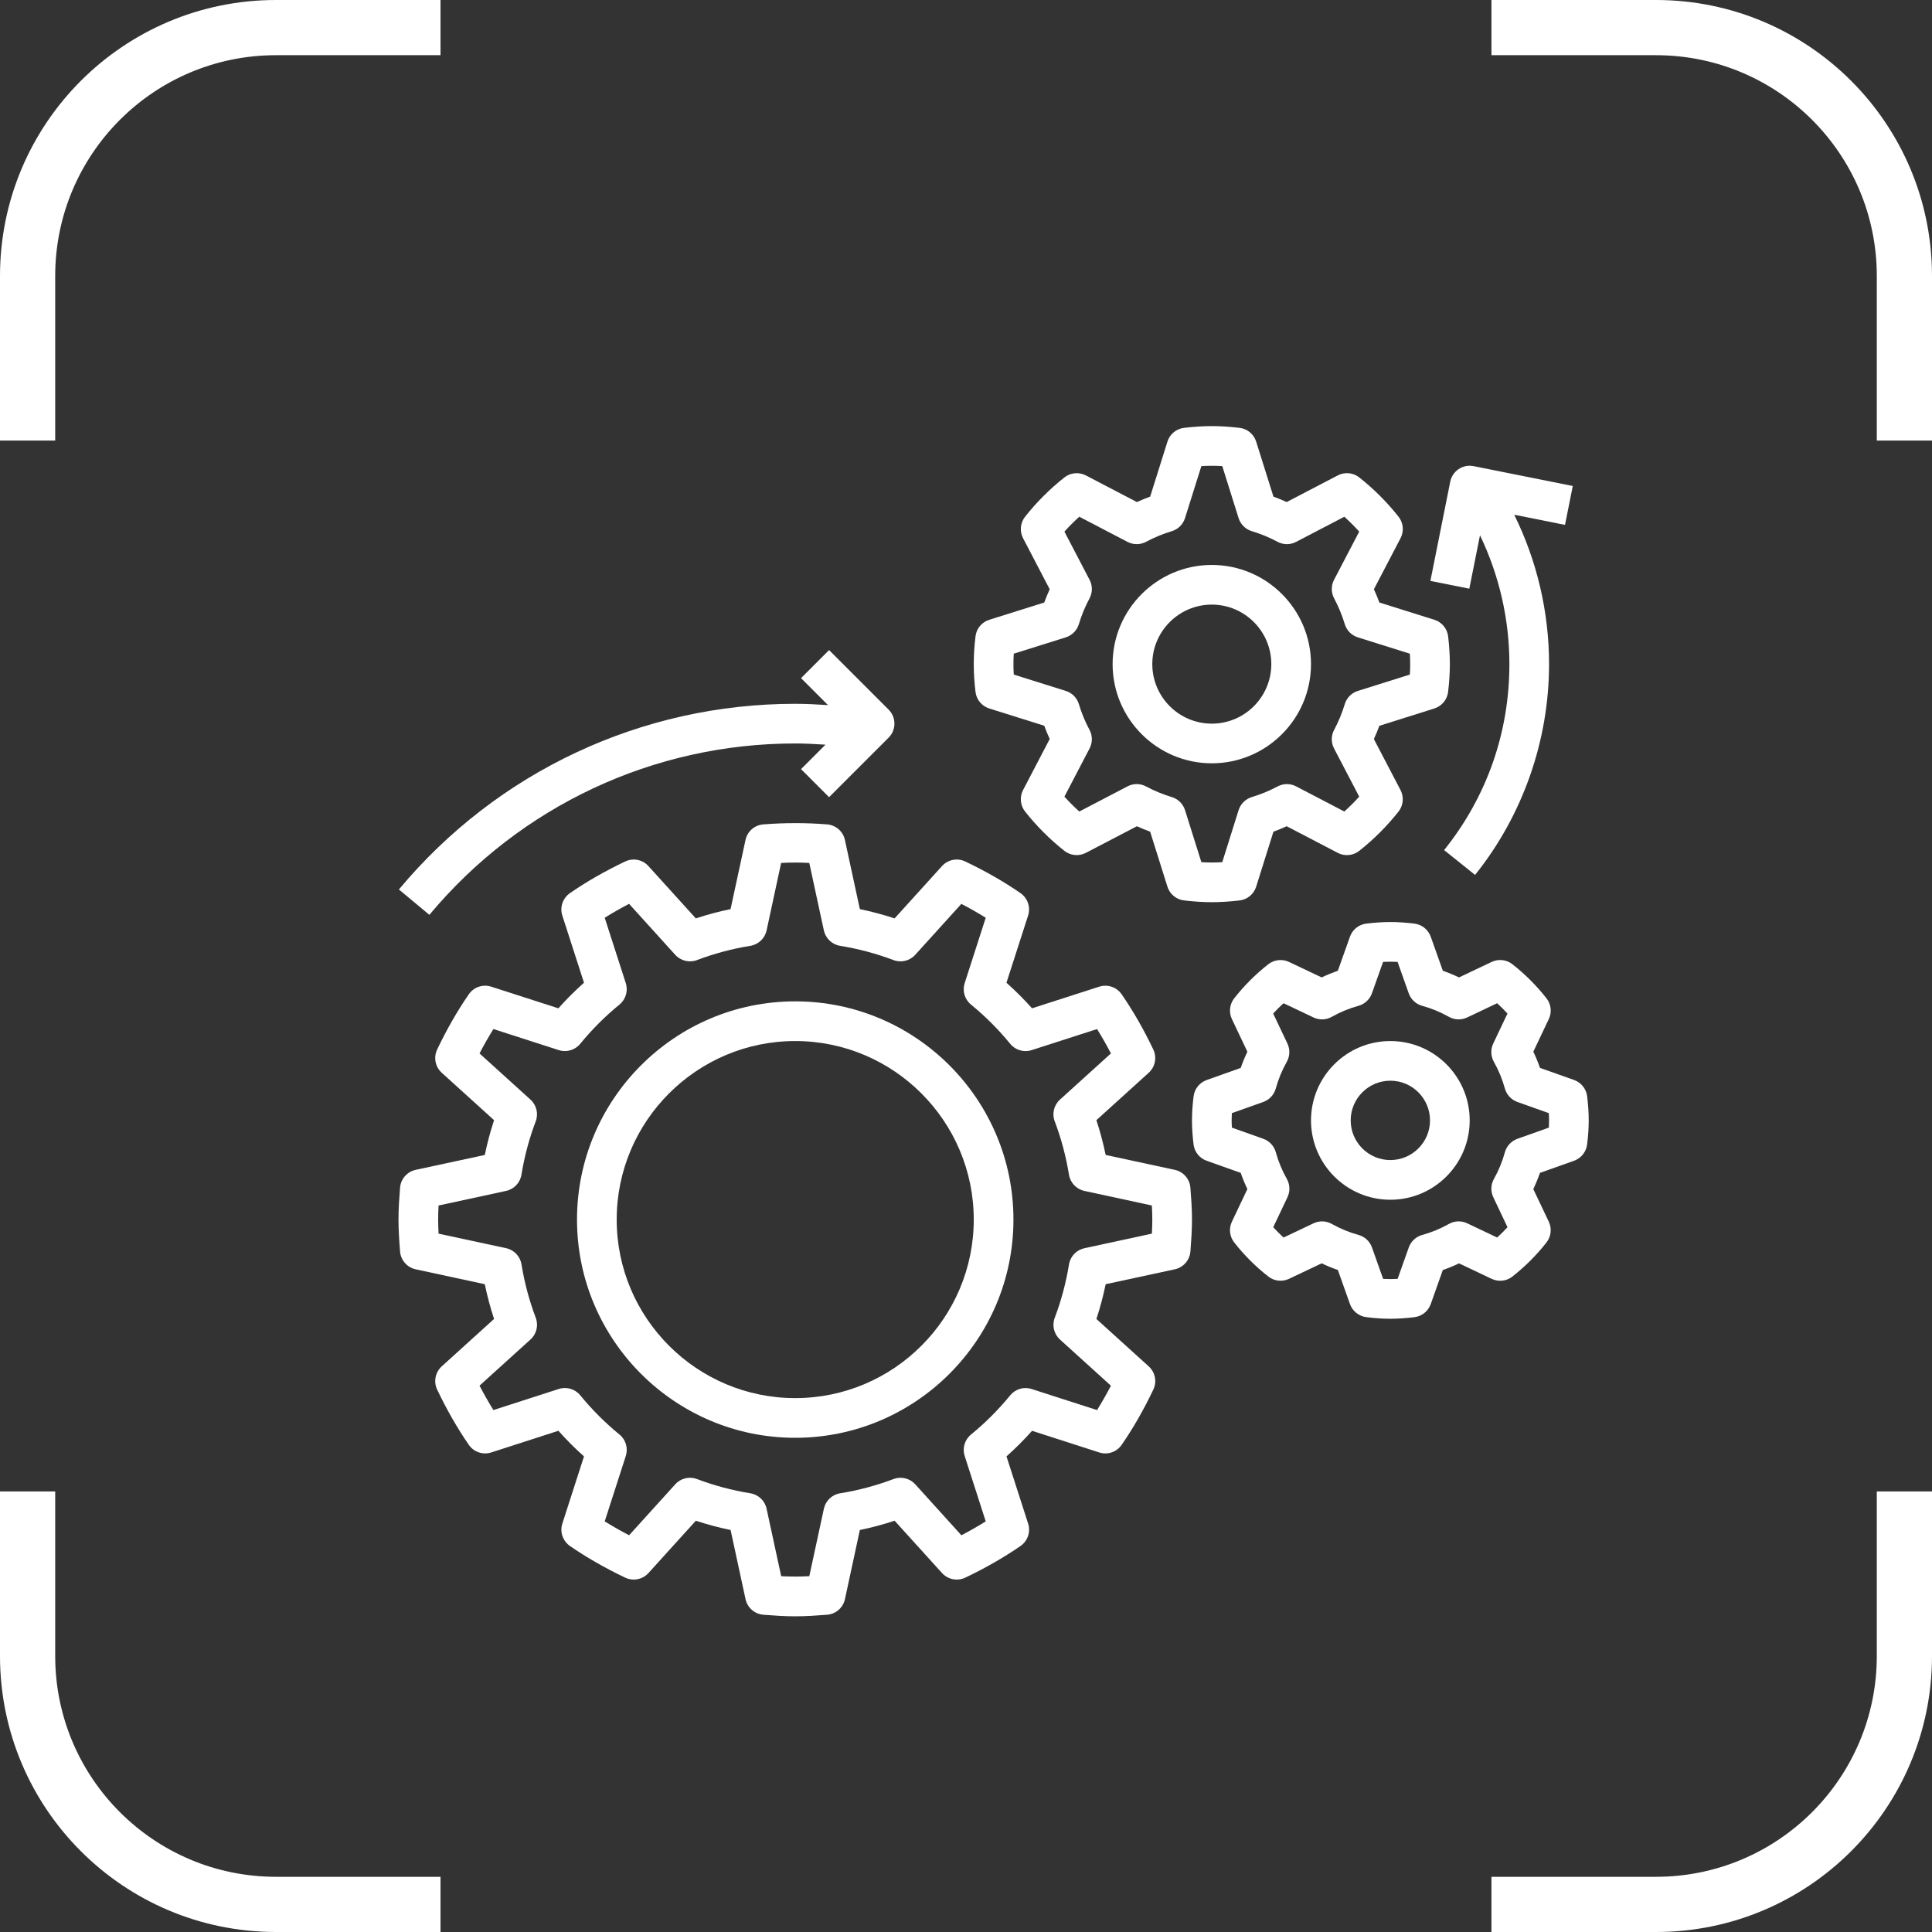
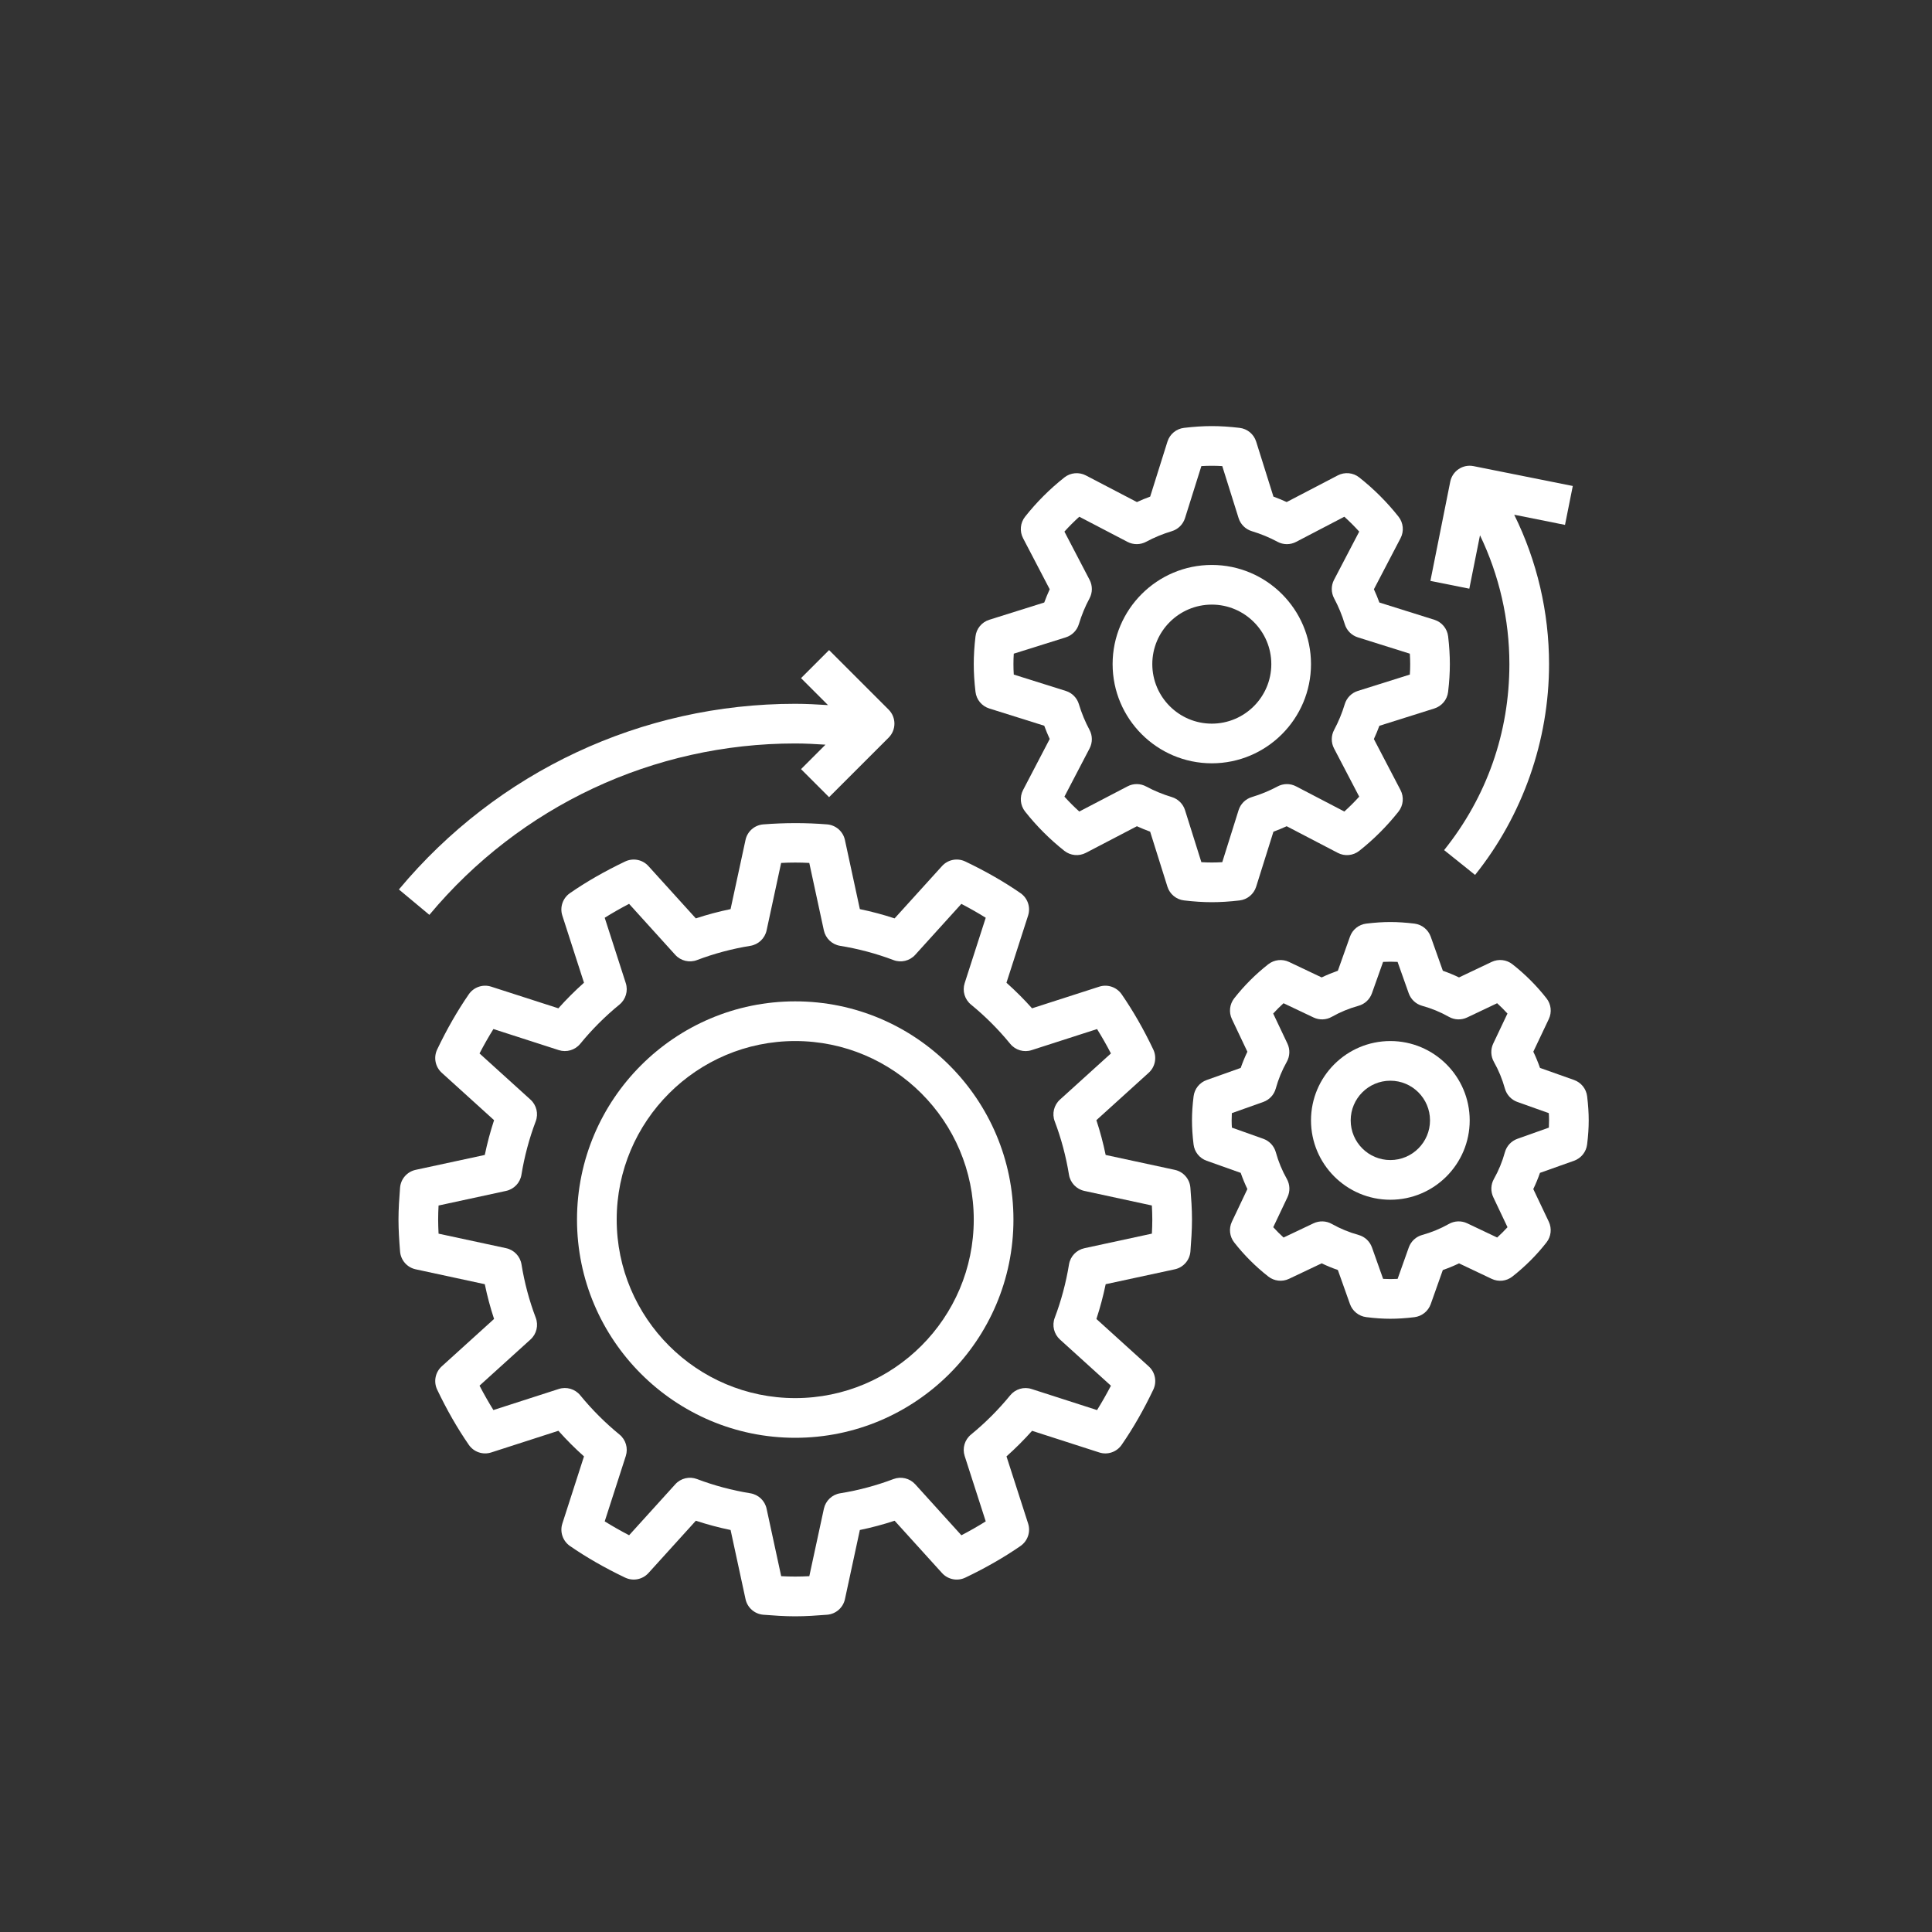
<svg xmlns="http://www.w3.org/2000/svg" width="70" height="70" viewBox="0 0 70 70" fill="none">
  <rect x="0" y="0" width="70" height="70" fill="#333333" stroke="none" />
  <path d="M14.495 45.343C14.52 45.659 14.749 45.922 15.06 45.989L17.565 46.529C17.653 46.956 17.765 47.377 17.901 47.788L16.005 49.506C15.77 49.719 15.703 50.061 15.839 50.348C16.186 51.077 16.572 51.75 16.986 52.349C17.166 52.61 17.495 52.722 17.798 52.625L20.232 51.84C20.523 52.167 20.833 52.477 21.159 52.768L20.375 55.202C20.278 55.503 20.39 55.833 20.65 56.014C21.25 56.428 21.923 56.814 22.652 57.161C22.94 57.297 23.281 57.229 23.494 56.995L25.212 55.099C25.623 55.234 26.045 55.347 26.471 55.435L27.012 57.94C27.079 58.25 27.341 58.479 27.657 58.505C28.039 58.535 28.422 58.562 28.812 58.562C29.203 58.562 29.586 58.535 29.968 58.505C30.285 58.48 30.547 58.25 30.614 57.94L31.154 55.435C31.581 55.347 32.003 55.234 32.414 55.099L34.132 56.995C34.345 57.23 34.688 57.298 34.974 57.161C35.702 56.814 36.376 56.428 36.975 56.014C37.236 55.833 37.348 55.503 37.251 55.202L36.467 52.768C36.793 52.477 37.103 52.167 37.394 51.841L39.828 52.625C40.129 52.723 40.459 52.611 40.639 52.35C41.054 51.751 41.44 51.077 41.787 50.348C41.923 50.062 41.856 49.719 41.621 49.507L39.725 47.789C39.86 47.377 39.972 46.956 40.061 46.529L42.566 45.989C42.876 45.922 43.105 45.659 43.131 45.344C43.16 44.961 43.188 44.578 43.188 44.187C43.188 43.797 43.16 43.414 43.13 43.032C43.105 42.715 42.876 42.453 42.565 42.386L40.06 41.846C39.972 41.419 39.86 40.997 39.724 40.586L41.62 38.868C41.855 38.655 41.922 38.313 41.786 38.026C41.44 37.297 41.053 36.624 40.639 36.024C40.458 35.764 40.129 35.651 39.827 35.749L37.393 36.533C37.102 36.207 36.792 35.897 36.466 35.606L37.25 33.172C37.347 32.871 37.236 32.541 36.975 32.36C36.375 31.945 35.702 31.56 34.973 31.213C34.685 31.076 34.344 31.144 34.131 31.379L32.413 33.275C32.002 33.14 31.58 33.027 31.154 32.939L30.613 30.434C30.546 30.124 30.284 29.895 29.968 29.869C29.203 29.807 28.422 29.809 27.656 29.869C27.34 29.894 27.077 30.123 27.011 30.434L26.47 32.939C26.043 33.027 25.622 33.139 25.211 33.275L23.493 31.379C23.28 31.144 22.939 31.077 22.651 31.213C21.923 31.56 21.249 31.945 20.65 32.36C20.389 32.541 20.277 32.871 20.374 33.172L21.159 35.606C20.832 35.897 20.522 36.207 20.231 36.533L17.798 35.749C17.496 35.651 17.166 35.764 16.986 36.024C16.572 36.624 16.186 37.297 15.839 38.026C15.703 38.313 15.77 38.655 16.005 38.868L17.901 40.586C17.766 40.998 17.653 41.419 17.565 41.846L15.06 42.386C14.75 42.453 14.521 42.715 14.495 43.031C14.465 43.414 14.438 43.797 14.438 44.187C14.438 44.578 14.465 44.961 14.495 45.343ZM15.89 43.678L18.335 43.149C18.624 43.087 18.846 42.854 18.893 42.562C19.001 41.9 19.175 41.249 19.41 40.628C19.515 40.352 19.439 40.039 19.22 39.841L17.374 38.168C17.535 37.859 17.703 37.564 17.877 37.284L20.246 38.048C20.526 38.138 20.835 38.048 21.023 37.819C21.447 37.3 21.925 36.822 22.444 36.398C22.673 36.211 22.764 35.902 22.673 35.62L21.91 33.252C22.189 33.077 22.484 32.909 22.793 32.748L24.466 34.596C24.665 34.815 24.979 34.89 25.254 34.785C25.873 34.55 26.524 34.376 27.187 34.269C27.479 34.221 27.712 34 27.775 33.711L28.302 31.266C28.641 31.248 28.985 31.247 29.322 31.266L29.85 33.711C29.913 34 30.146 34.221 30.438 34.269C31.1 34.376 31.751 34.55 32.372 34.785C32.646 34.89 32.96 34.816 33.159 34.596L34.832 32.749C35.14 32.91 35.436 33.078 35.715 33.252L34.952 35.621C34.861 35.903 34.952 36.211 35.181 36.398C35.7 36.822 36.178 37.301 36.602 37.82C36.79 38.049 37.098 38.14 37.379 38.048L39.748 37.285C39.923 37.565 40.091 37.859 40.251 38.168L38.404 39.841C38.185 40.039 38.109 40.352 38.215 40.629C38.45 41.248 38.623 41.899 38.731 42.562C38.779 42.854 39 43.087 39.289 43.149L41.734 43.677C41.743 43.846 41.75 44.016 41.75 44.187C41.75 44.358 41.744 44.529 41.735 44.697L39.29 45.225C39.001 45.288 38.779 45.521 38.732 45.812C38.624 46.475 38.45 47.126 38.215 47.746C38.11 48.023 38.186 48.335 38.405 48.534L40.251 50.207C40.09 50.515 39.922 50.811 39.748 51.09L37.379 50.327C37.097 50.235 36.79 50.326 36.602 50.555C36.179 51.073 35.7 51.552 35.181 51.977C34.952 52.164 34.861 52.472 34.952 52.753L35.715 55.122C35.436 55.297 35.141 55.465 34.833 55.626L33.16 53.778C32.961 53.559 32.648 53.485 32.372 53.589C31.752 53.824 31.102 53.998 30.438 54.105C30.146 54.153 29.914 54.374 29.851 54.663L29.323 57.108C28.985 57.126 28.641 57.127 28.304 57.108L27.775 54.663C27.713 54.374 27.48 54.153 27.188 54.105C26.525 53.998 25.875 53.824 25.254 53.589C24.979 53.484 24.665 53.558 24.467 53.778L22.794 55.625C22.485 55.464 22.19 55.296 21.91 55.122L22.674 52.753C22.764 52.471 22.674 52.163 22.445 51.976C21.926 51.552 21.448 51.073 21.023 50.554C20.836 50.325 20.527 50.234 20.246 50.325L17.877 51.089C17.703 50.809 17.535 50.514 17.374 50.205L19.221 48.532C19.441 48.334 19.516 48.021 19.411 47.744C19.176 47.125 19.002 46.474 18.895 45.811C18.847 45.519 18.626 45.286 18.337 45.224L15.89 44.698C15.882 44.529 15.875 44.358 15.875 44.187C15.875 44.016 15.881 43.846 15.89 43.678Z" fill="white" />
  <path d="M51.97 25.669C52.24 25.584 52.436 25.348 52.468 25.066C52.511 24.703 52.531 24.375 52.531 24.063C52.531 23.751 52.511 23.422 52.469 23.059C52.436 22.777 52.241 22.541 51.971 22.456L49.977 21.83C49.918 21.667 49.852 21.507 49.779 21.35L50.745 19.499C50.876 19.248 50.847 18.944 50.672 18.721C50.256 18.195 49.777 17.716 49.249 17.299C49.027 17.122 48.722 17.094 48.471 17.224L46.619 18.19C46.462 18.119 46.302 18.052 46.139 17.993L45.513 16C45.428 15.729 45.191 15.534 44.91 15.502C44.182 15.417 43.63 15.417 42.902 15.502C42.62 15.534 42.384 15.729 42.299 16L41.673 17.993C41.51 18.052 41.35 18.119 41.193 18.191L39.342 17.225C39.091 17.095 38.787 17.123 38.564 17.299C38.038 17.715 37.559 18.193 37.141 18.721C36.965 18.944 36.937 19.248 37.067 19.499L38.033 21.35C37.961 21.507 37.895 21.667 37.835 21.83L35.842 22.456C35.572 22.541 35.376 22.777 35.344 23.059C35.301 23.422 35.281 23.751 35.281 24.063C35.281 24.375 35.301 24.703 35.344 25.066C35.376 25.348 35.572 25.584 35.842 25.669L37.835 26.295C37.895 26.458 37.961 26.619 38.033 26.775L37.067 28.626C36.937 28.877 36.965 29.182 37.141 29.404C37.557 29.93 38.035 30.409 38.563 30.827C38.785 31.003 39.091 31.031 39.342 30.901L41.192 29.936C41.349 30.007 41.509 30.073 41.672 30.133L42.298 32.126C42.383 32.397 42.62 32.592 42.901 32.624C43.266 32.667 43.594 32.688 43.906 32.688C44.218 32.688 44.547 32.667 44.91 32.625C45.191 32.593 45.428 32.397 45.513 32.127L46.139 30.134C46.302 30.074 46.462 30.008 46.619 29.936L48.47 30.901C48.72 31.032 49.025 31.004 49.248 30.828C49.774 30.412 50.253 29.933 50.67 29.406C50.846 29.183 50.875 28.879 50.744 28.627L49.778 26.777C49.851 26.62 49.917 26.46 49.977 26.297L51.97 25.669ZM49.196 25.034C48.968 25.105 48.792 25.285 48.723 25.513C48.625 25.838 48.495 26.151 48.339 26.443C48.226 26.653 48.224 26.905 48.334 27.116L49.247 28.864C49.076 29.053 48.896 29.233 48.708 29.403L46.959 28.491C46.748 28.38 46.496 28.383 46.287 28.495C45.994 28.652 45.682 28.781 45.357 28.879C45.129 28.947 44.949 29.125 44.877 29.352L44.285 31.238C44.023 31.254 43.791 31.254 43.528 31.238L42.935 29.352C42.863 29.125 42.684 28.948 42.456 28.879C42.13 28.781 41.818 28.652 41.526 28.495C41.317 28.382 41.064 28.38 40.853 28.491L39.105 29.403C38.916 29.233 38.736 29.052 38.566 28.864L39.478 27.116C39.588 26.905 39.587 26.652 39.474 26.443C39.317 26.151 39.188 25.838 39.09 25.513C39.022 25.285 38.844 25.105 38.617 25.034L36.731 24.441C36.722 24.31 36.719 24.184 36.719 24.063C36.719 23.941 36.722 23.815 36.731 23.684L38.617 23.092C38.844 23.02 39.021 22.841 39.09 22.612C39.188 22.287 39.317 21.974 39.474 21.683C39.587 21.473 39.589 21.221 39.478 21.009L38.566 19.261C38.736 19.072 38.917 18.892 39.105 18.722L40.853 19.634C41.064 19.744 41.317 19.742 41.526 19.63C41.818 19.473 42.131 19.344 42.456 19.246C42.684 19.178 42.863 19 42.935 18.773L43.528 16.887C43.79 16.872 44.022 16.872 44.285 16.887L44.877 18.773C44.949 19 45.128 19.177 45.357 19.246C45.682 19.344 45.995 19.473 46.286 19.63C46.496 19.743 46.748 19.745 46.959 19.634L48.708 18.722C48.897 18.893 49.077 19.073 49.247 19.261L48.334 21.009C48.224 21.22 48.226 21.473 48.339 21.682C48.495 21.975 48.625 22.287 48.723 22.612C48.791 22.84 48.968 23.02 49.196 23.092L51.081 23.684C51.09 23.815 51.094 23.941 51.094 24.063C51.094 24.184 51.09 24.31 51.081 24.441L49.196 25.034Z" fill="white" />
  <path d="M57.032 39.13L55.797 38.692C55.727 38.491 55.646 38.295 55.555 38.105L56.116 36.922C56.233 36.676 56.201 36.386 56.033 36.172C55.674 35.713 55.258 35.297 54.797 34.936C54.583 34.767 54.291 34.736 54.046 34.852L52.863 35.414C52.674 35.323 52.477 35.242 52.277 35.172L51.838 33.937C51.746 33.681 51.517 33.498 51.247 33.464C50.606 33.388 50.143 33.388 49.502 33.464C49.232 33.497 49.003 33.68 48.912 33.937L48.473 35.172C48.273 35.243 48.076 35.323 47.886 35.414L46.704 34.853C46.459 34.737 46.168 34.769 45.953 34.936C45.494 35.296 45.078 35.711 44.717 36.172C44.55 36.386 44.517 36.677 44.634 36.923L45.195 38.106C45.104 38.296 45.023 38.492 44.953 38.693L43.719 39.132C43.462 39.223 43.279 39.452 43.246 39.723C43.206 40.041 43.188 40.326 43.188 40.594C43.188 40.861 43.206 41.146 43.245 41.465C43.277 41.736 43.461 41.965 43.718 42.056L44.953 42.495C45.023 42.695 45.104 42.892 45.195 43.082L44.634 44.264C44.517 44.51 44.549 44.8 44.717 45.015C45.076 45.474 45.492 45.89 45.953 46.251C46.167 46.419 46.459 46.451 46.704 46.334L47.887 45.773C48.076 45.864 48.273 45.945 48.473 46.014L48.912 47.249C49.004 47.506 49.233 47.689 49.503 47.722C49.823 47.763 50.108 47.781 50.375 47.781C50.642 47.781 50.927 47.763 51.247 47.724C51.517 47.691 51.746 47.508 51.838 47.251L52.276 46.016C52.477 45.946 52.673 45.865 52.863 45.774L54.046 46.335C54.291 46.452 54.583 46.421 54.796 46.252C55.255 45.892 55.672 45.477 56.032 45.016C56.2 44.802 56.232 44.511 56.116 44.265L55.554 43.082C55.645 42.892 55.726 42.696 55.796 42.495L57.031 42.056C57.287 41.965 57.471 41.736 57.504 41.465C57.544 41.146 57.562 40.861 57.562 40.594C57.562 40.326 57.544 40.042 57.505 39.722C57.473 39.451 57.289 39.222 57.032 39.13ZM56.118 40.856L54.979 41.261C54.758 41.339 54.589 41.52 54.526 41.746C54.432 42.087 54.298 42.413 54.128 42.714C54.013 42.917 54.004 43.165 54.104 43.376L54.62 44.464C54.501 44.594 54.376 44.719 54.245 44.838L53.158 44.322C52.948 44.222 52.7 44.231 52.496 44.346C52.194 44.517 51.869 44.65 51.529 44.745C51.303 44.807 51.122 44.976 51.043 45.197L50.638 46.336C50.464 46.345 50.287 46.345 50.113 46.336L49.709 45.197C49.63 44.976 49.449 44.807 49.224 44.745C48.882 44.65 48.557 44.516 48.255 44.346C48.052 44.231 47.806 44.223 47.593 44.322L46.506 44.838C46.375 44.719 46.25 44.593 46.132 44.464L46.648 43.376C46.748 43.165 46.739 42.917 46.624 42.714C46.453 42.412 46.319 42.087 46.225 41.747C46.162 41.521 45.993 41.34 45.773 41.261L44.634 40.856C44.628 40.769 44.625 40.682 44.625 40.594C44.625 40.505 44.628 40.418 44.632 40.331L45.771 39.926C45.992 39.848 46.161 39.666 46.223 39.441C46.318 39.099 46.452 38.774 46.622 38.473C46.737 38.269 46.746 38.022 46.646 37.811L46.13 36.723C46.249 36.592 46.374 36.467 46.505 36.349L47.592 36.865C47.803 36.965 48.051 36.957 48.254 36.841C48.556 36.67 48.881 36.536 49.221 36.442C49.447 36.38 49.628 36.211 49.707 35.99L50.112 34.851C50.286 34.842 50.463 34.842 50.637 34.851L51.041 35.99C51.12 36.211 51.301 36.38 51.526 36.442C51.868 36.536 52.193 36.671 52.495 36.841C52.699 36.957 52.945 36.965 53.157 36.865L54.244 36.349C54.375 36.468 54.5 36.593 54.618 36.723L54.102 37.811C54.002 38.022 54.011 38.269 54.126 38.473C54.297 38.775 54.431 39.1 54.525 39.44C54.588 39.666 54.757 39.847 54.977 39.926L56.116 40.331C56.122 40.418 56.125 40.505 56.125 40.594C56.125 40.682 56.122 40.769 56.118 40.856Z" fill="white" />
  <path d="M28.812 52.094C33.172 52.094 36.719 48.547 36.719 44.188C36.719 39.828 33.172 36.281 28.812 36.281C24.453 36.281 20.906 39.828 20.906 44.188C20.906 48.547 24.453 52.094 28.812 52.094ZM28.812 37.719C32.379 37.719 35.281 40.621 35.281 44.188C35.281 47.754 32.379 50.656 28.812 50.656C25.246 50.656 22.344 47.754 22.344 44.188C22.344 40.621 25.246 37.719 28.812 37.719Z" fill="white" />
  <path d="M14.453 32.227L15.557 33.147C18.849 29.201 23.679 26.937 28.812 26.937C29.178 26.937 29.544 26.958 29.909 26.981L29.023 27.867L30.039 28.883L32.196 26.727C32.477 26.446 32.477 25.991 32.196 25.71L30.039 23.554L29.023 24.57L30 25.547C29.605 25.522 29.209 25.5 28.812 25.5C23.252 25.5 18.018 27.951 14.453 32.227Z" fill="white" />
  <path d="M43.906 20.469C41.925 20.469 40.312 22.081 40.312 24.062C40.312 26.044 41.925 27.656 43.906 27.656C45.888 27.656 47.5 26.044 47.5 24.062C47.5 22.081 45.888 20.469 43.906 20.469ZM43.906 26.219C42.717 26.219 41.75 25.251 41.75 24.062C41.75 22.874 42.717 21.906 43.906 21.906C45.095 21.906 46.062 22.874 46.062 24.062C46.062 25.251 45.095 26.219 43.906 26.219Z" fill="white" />
  <path d="M50.375 37.719C48.789 37.719 47.5 39.008 47.5 40.594C47.5 42.179 48.789 43.469 50.375 43.469C51.961 43.469 53.25 42.179 53.25 40.594C53.25 39.008 51.961 37.719 50.375 37.719ZM50.375 42.031C49.582 42.031 48.938 41.386 48.938 40.594C48.938 39.801 49.582 39.156 50.375 39.156C51.168 39.156 51.812 39.801 51.812 40.594C51.812 41.386 51.168 42.031 50.375 42.031Z" fill="white" />
  <path d="M56.985 17.608L53.391 16.889C53 16.81 52.623 17.064 52.545 17.453L51.826 21.047L53.236 21.329L53.623 19.394C54.319 20.843 54.688 22.44 54.688 24.063C54.688 26.541 53.87 28.871 52.323 30.801L53.445 31.7C55.173 29.543 56.125 26.831 56.125 24.063C56.125 22.18 55.69 20.324 54.863 18.65L56.703 19.018L56.985 17.608Z" fill="white" />
-   <path fill-rule="evenodd" clip-rule="evenodd" d="M15.961 0H10C4.477 0 0 4.477 0 10V15.961H2V10C2 5.582 5.582 2 10 2H15.961V0ZM54.038 2V0H60C65.523 0 70 4.477 70 10V15.961H68V10C68 5.582 64.418 2 60 2H54.038ZM54.038 68H60C64.418 68 68 64.418 68 60V54.038H70V60C70 65.523 65.523 70 60 70H54.038V68ZM2 54.038V60C2 64.418 5.582 68 10 68H15.961V70H10C4.477 70 0 65.523 0 60V54.038H2Z" fill="white" />
</svg>